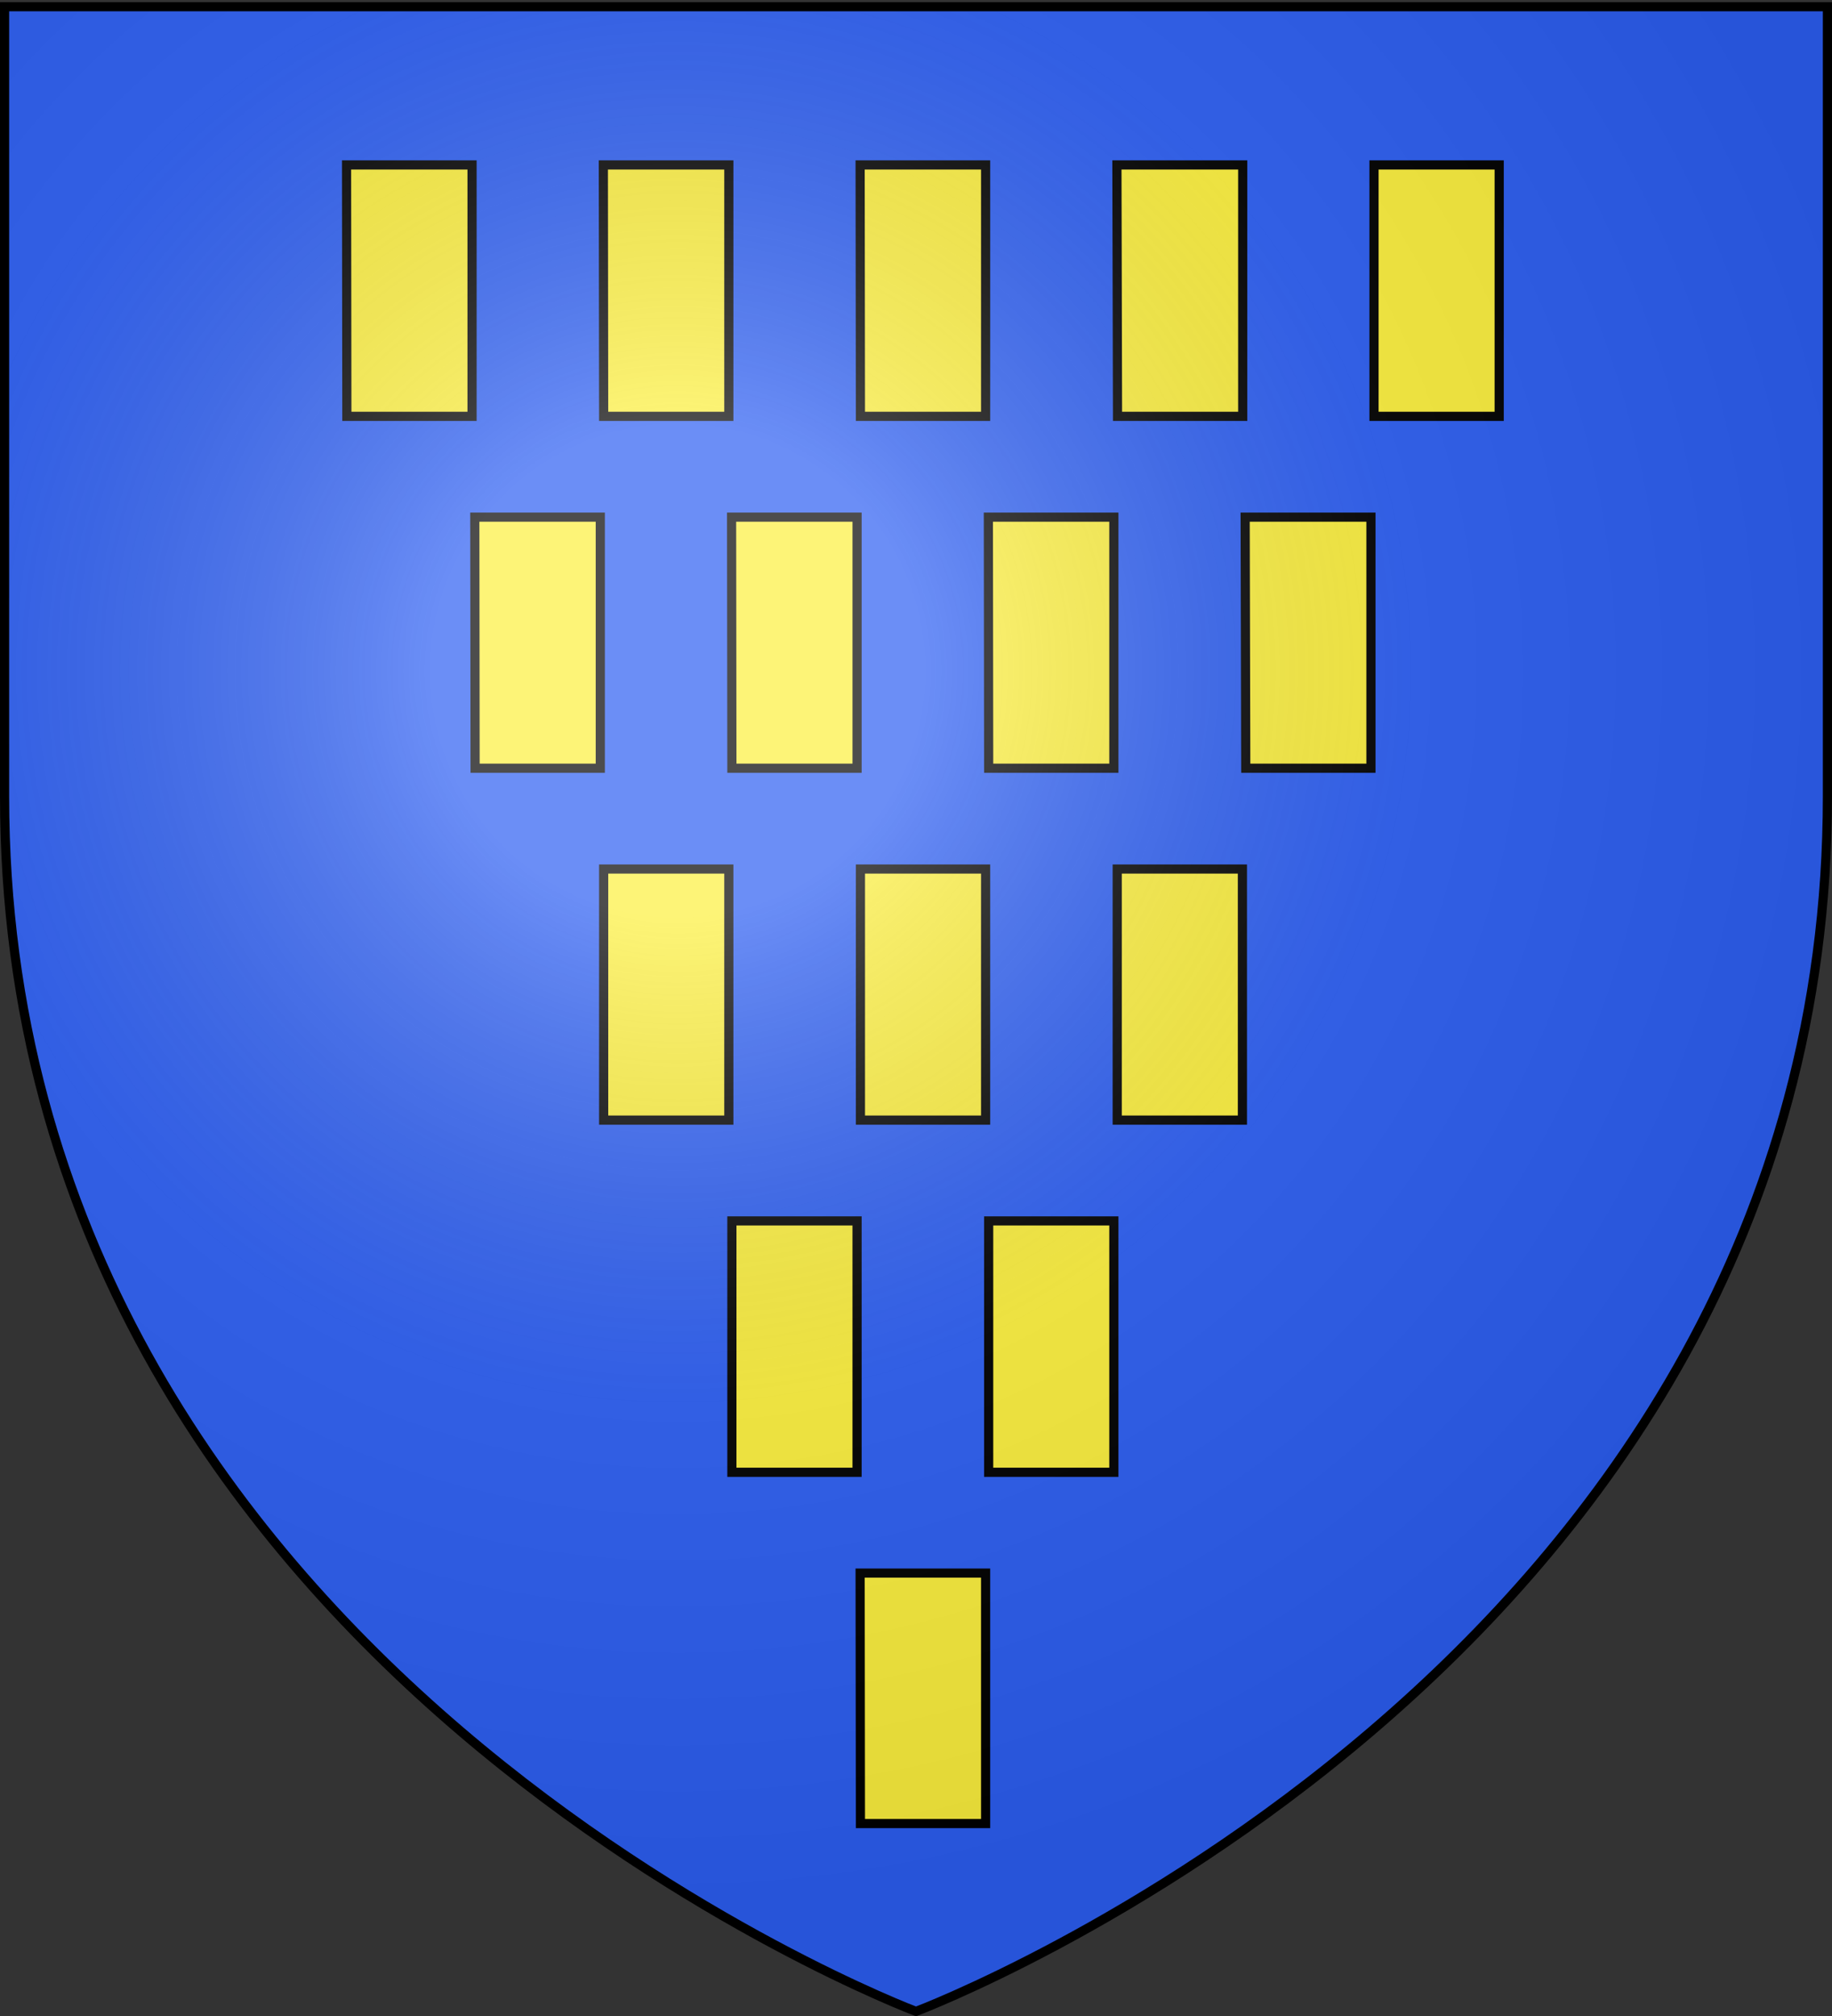
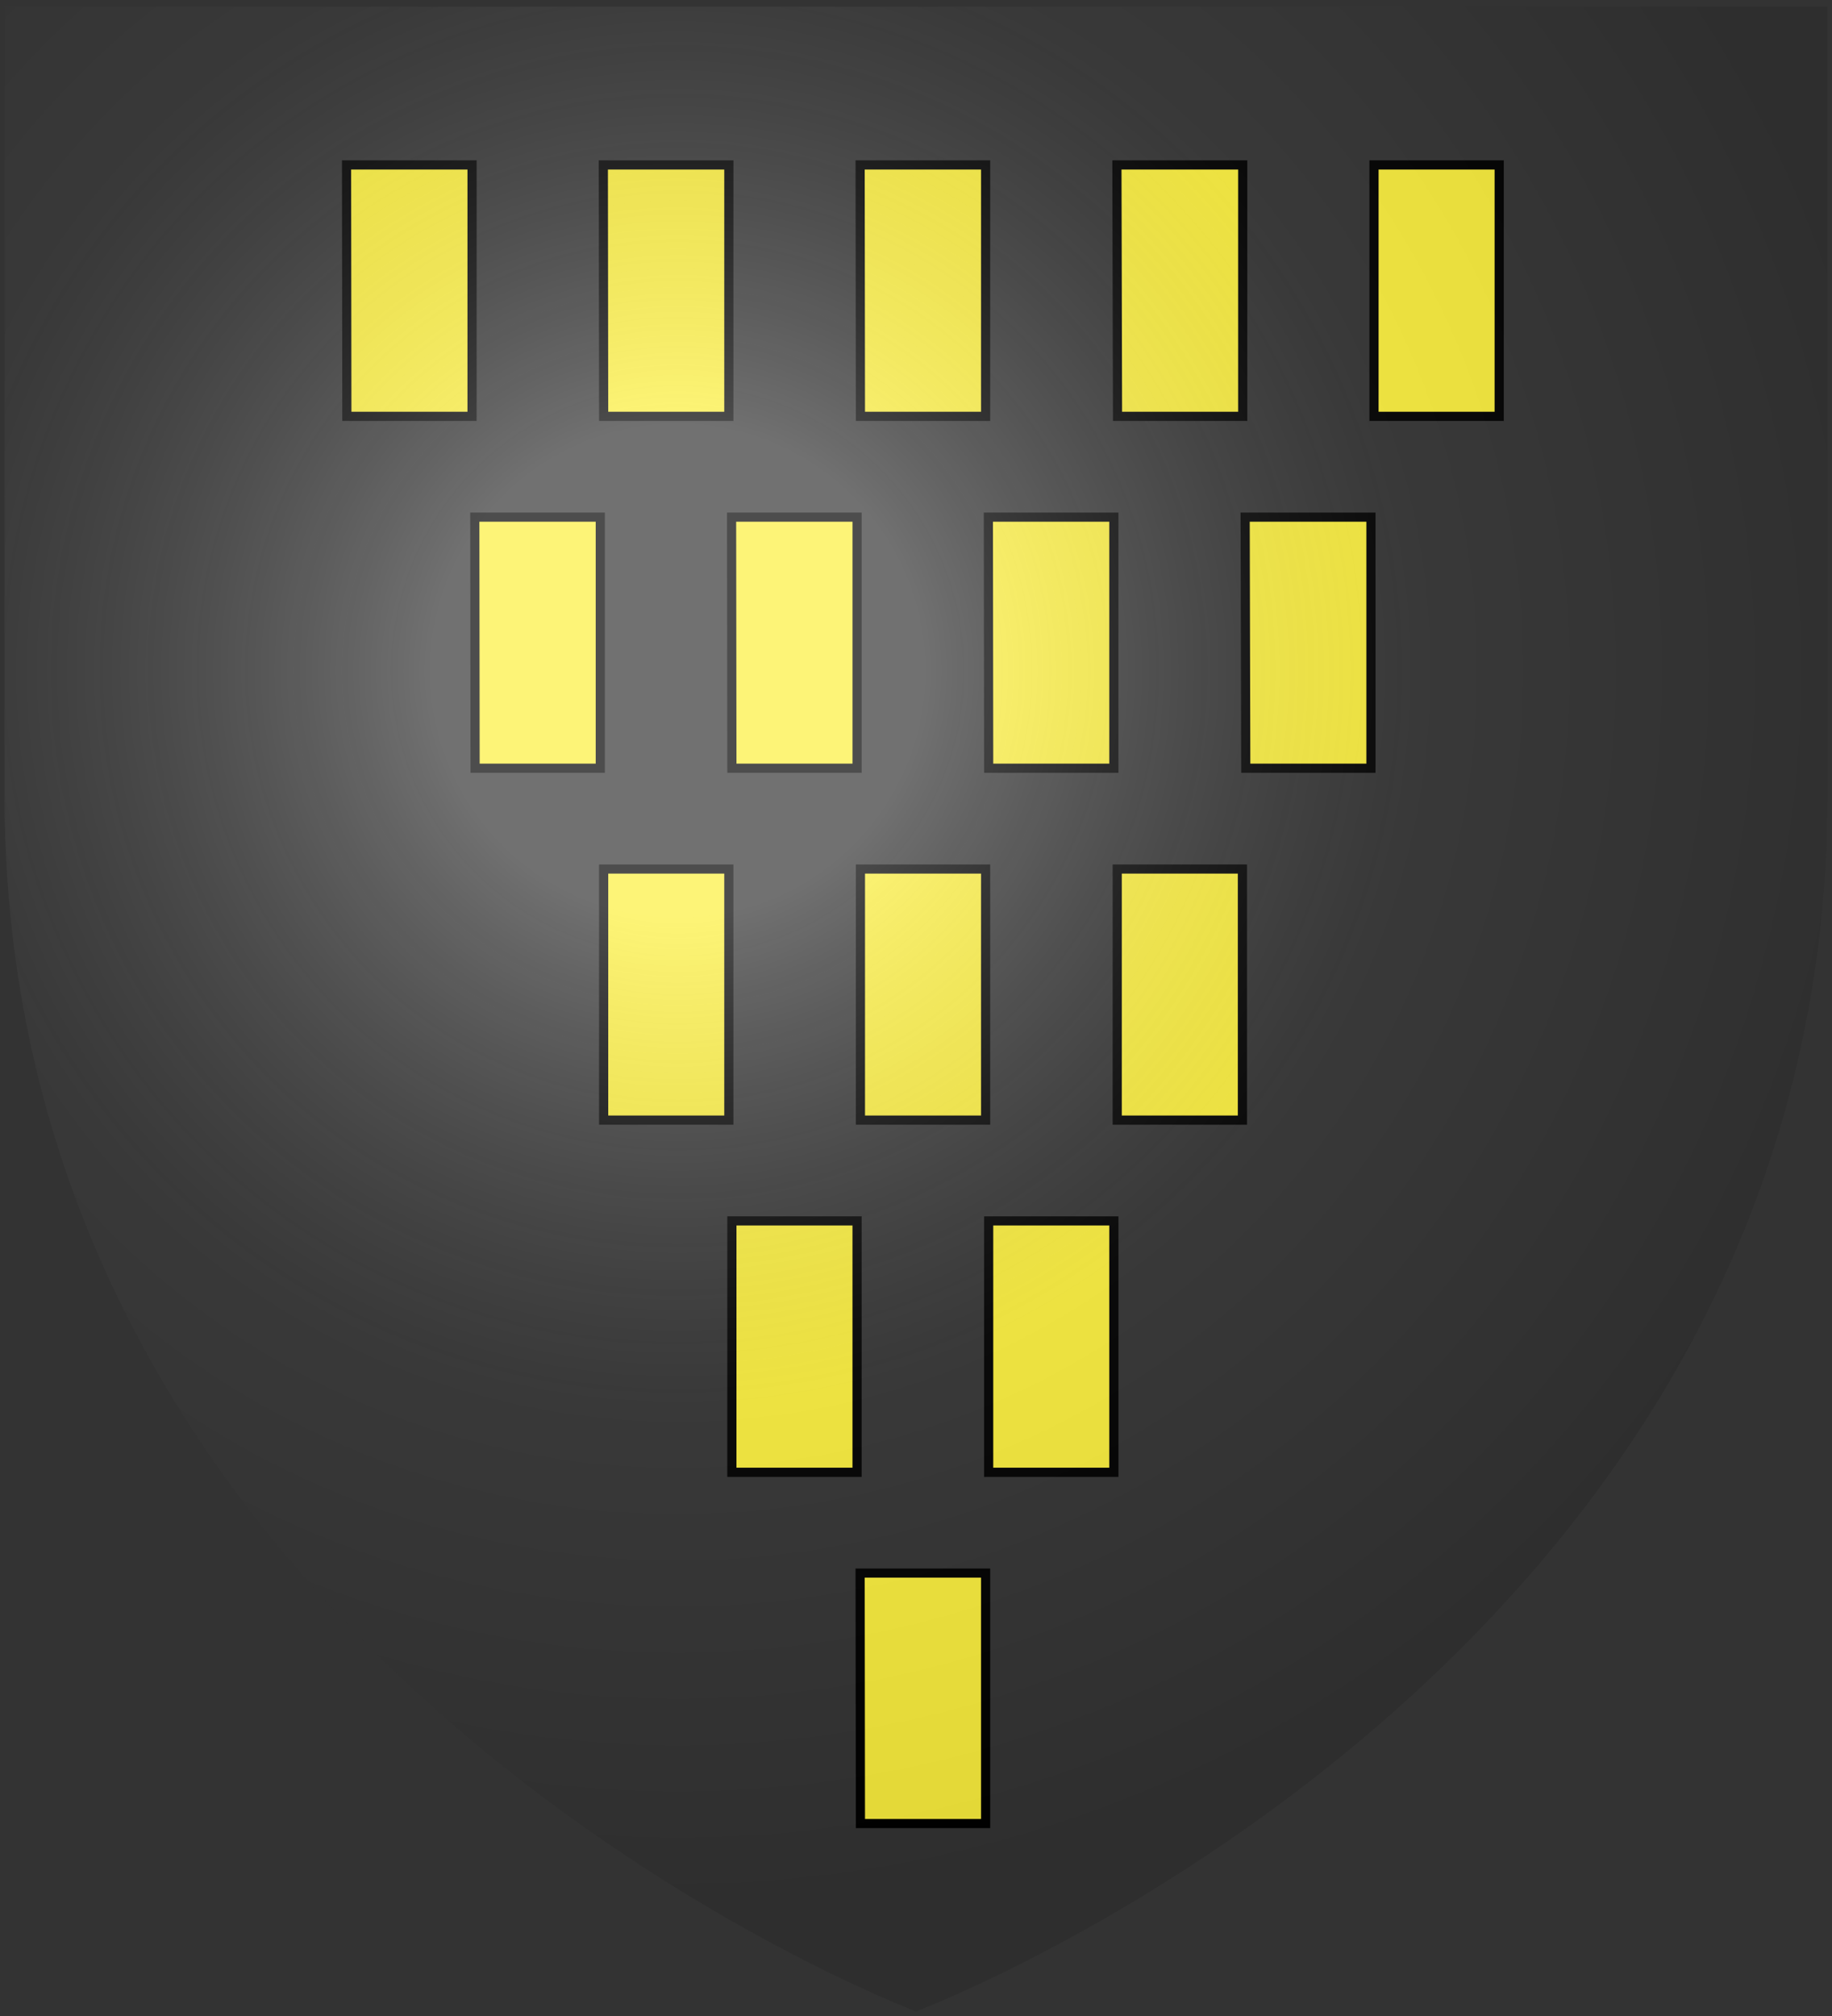
<svg xmlns="http://www.w3.org/2000/svg" xmlns:xlink="http://www.w3.org/1999/xlink" height="660" width="600" version="1.0">
  <rect width="100%" height="100%" fill="#333333" stroke="none" />
  <defs>
    <radialGradient xlink:href="#a" id="b" gradientUnits="userSpaceOnUse" gradientTransform="matrix(1.353 0 0 1.349 -77.6 -85.7)" cx="221.4" cy="226.3" fx="221.4" fy="226.3" r="300" />
    <linearGradient id="a">
      <stop offset="0" stop-color="#fff" stop-opacity=".3" />
      <stop offset=".2" stop-color="#fff" stop-opacity=".3" />
      <stop offset=".6" stop-color="#6b6b6b" stop-opacity=".1" />
      <stop offset="1" stop-opacity=".1" />
    </linearGradient>
  </defs>
-   <path d="M300 658.5s298.5-112.3 298.5-397.8V2.2H1.5v258.5C1.5 546.2 300 658.5 300 658.5z" fill="#2b5df2" fill-rule="evenodd" />
  <g fill="#fcef3c" stroke="#000" stroke-width="3" stroke-linecap="round">
    <path d="M113.5 54h41.1v82.3h-41zm84.1 0h41.1v82.3h-41zm84.1 0h41.1v82.3h-41zm84.1 0H407v82.3h-41zm84.2 0h41v82.3h-41zM155.5 169.3h41.1v82.2h-41zm84.1 0h41.1v82.2h-41zm84.1 0h41.1v82.2h-41zm84.1 0H449v82.2h-41zM197.7 284.5h41v82.2h-41zm84.1 0h41v82.2h-41zm84.1 0h41v82.2h-41zM239.7 399.7h41V482h-41zm84.1 0h41V482h-41zM281.7 515h41.1v82h-41z" />
  </g>
  <path d="M300 658.5s298.5-112.3 298.5-397.8V2.2H1.5v258.5C1.5 546.2 300 658.5 300 658.5z" fill="url(#b)" fill-rule="evenodd" />
-   <path d="M300 658.5S1.5 546.2 1.5 260.7V2.2h597v258.5c0 285.5-298.5 397.8-298.5 397.8z" fill="none" stroke="#000" stroke-width="3" />
</svg>